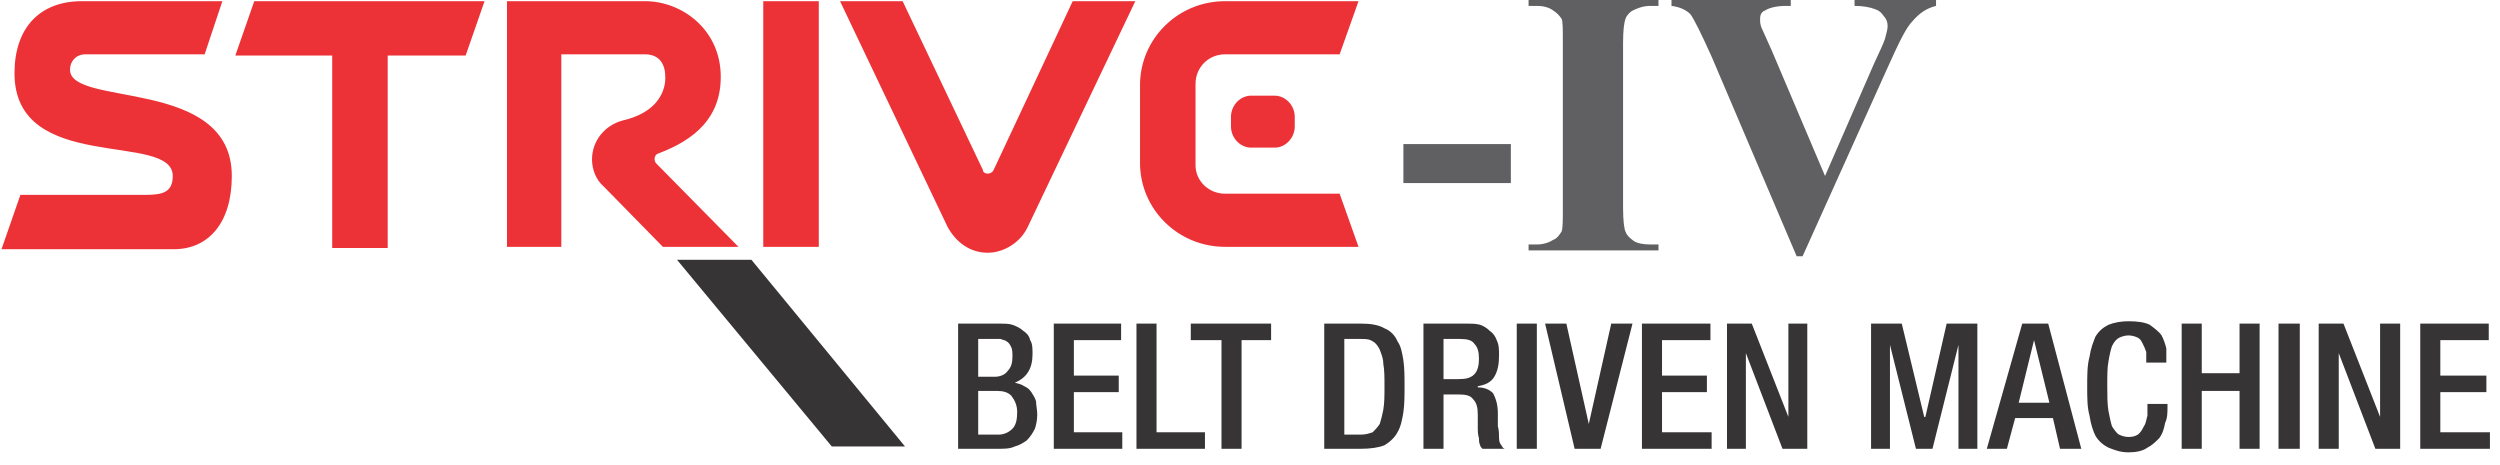
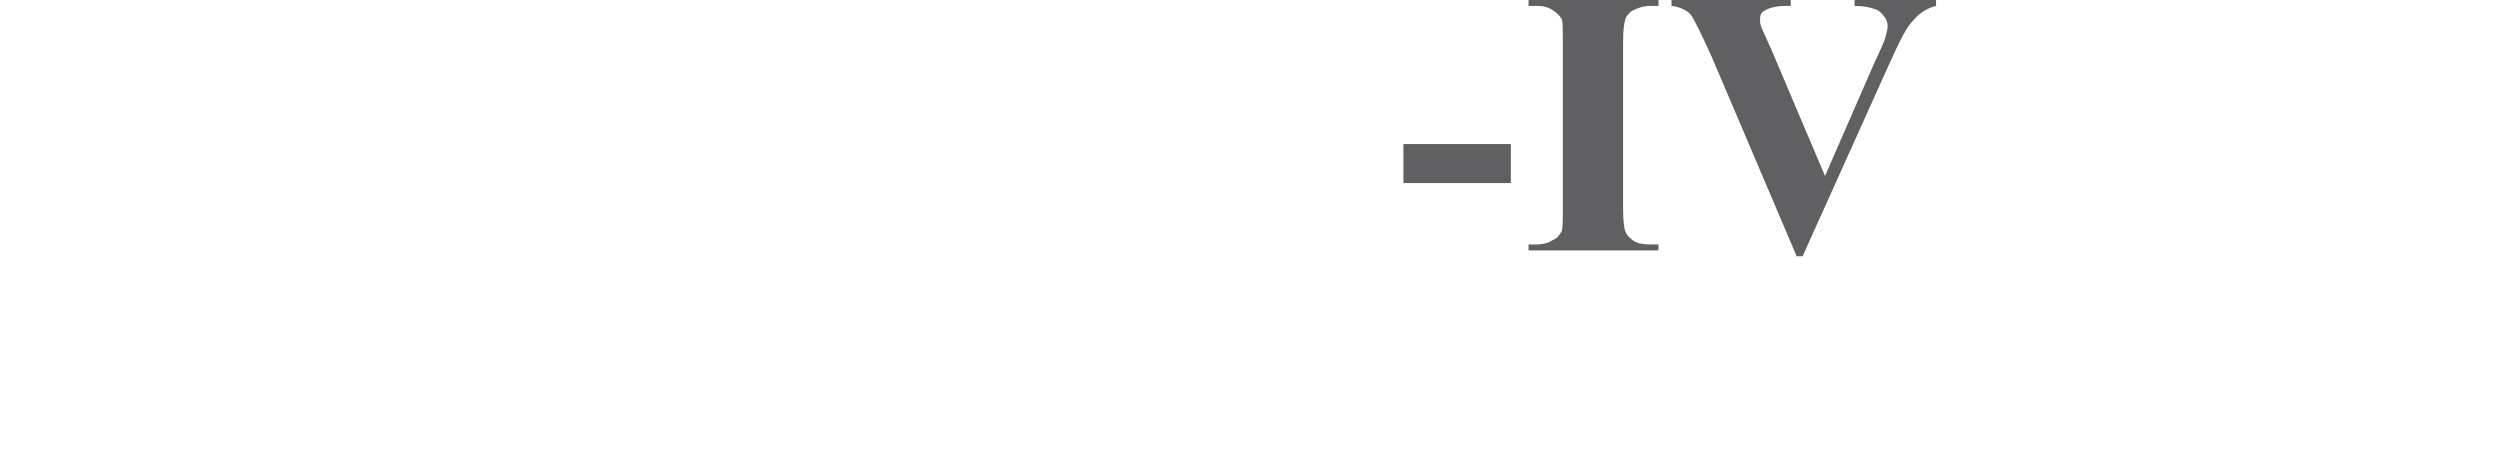
<svg xmlns="http://www.w3.org/2000/svg" width="188" height="35" viewBox="0 0 188 35" fill="none">
  <g clip-path="url(#clip0_1220_670)">
    <path fill-rule="evenodd" clip-rule="evenodd" d="M113.617 13.766H105.535V10.835H113.617V13.766ZM124.719 18.384V18.829H114.949V18.384H115.571C116.104 18.384 116.548 18.207 116.815 18.029C117.081 17.94 117.259 17.674 117.436 17.408C117.525 17.141 117.525 16.608 117.525 15.631V3.197C117.525 2.22 117.525 1.599 117.436 1.421C117.259 1.155 117.081 0.977 116.815 0.799C116.459 0.533 116.015 0.444 115.571 0.444H114.949V0H124.719V0.444H124.097C123.564 0.444 123.12 0.622 122.765 0.799C122.587 0.888 122.321 1.155 122.232 1.421C122.143 1.687 122.055 2.22 122.055 3.197V15.631C122.055 16.608 122.143 17.23 122.232 17.408C122.321 17.674 122.499 17.852 122.854 18.118C123.12 18.296 123.564 18.384 124.097 18.384H124.719ZM145.59 0V0.444C144.88 0.622 144.347 0.977 143.814 1.599C143.37 2.043 142.837 3.108 142.038 4.885L135.554 19.273H135.11L128.716 4.263C127.916 2.487 127.383 1.421 127.117 1.066C126.851 0.799 126.406 0.533 125.696 0.444V0H134.666V0.444H134.311C133.512 0.444 132.979 0.622 132.712 0.799C132.446 0.888 132.357 1.155 132.357 1.421C132.357 1.599 132.357 1.776 132.446 2.043C132.535 2.22 132.801 2.842 133.245 3.819L137.242 13.233L140.883 4.885C141.327 3.908 141.682 3.197 141.771 2.842C141.86 2.487 141.949 2.22 141.949 1.954C141.949 1.687 141.86 1.421 141.682 1.243C141.505 0.977 141.327 0.799 141.061 0.711C140.617 0.533 140.084 0.444 139.462 0.444V0H145.59Z" fill="#606062" />
-     <path fill-rule="evenodd" clip-rule="evenodd" d="M5.264 5.24C5.264 4.618 5.709 4.085 6.419 4.085H15.389L16.721 0.089H6.153C2.955 0.089 1.09 2.132 1.09 5.507C1.09 13.145 12.991 9.858 12.991 13.233C12.991 14.477 12.192 14.654 10.949 14.654H1.534L0.113 18.74H13.08C15.656 18.74 17.432 16.786 17.432 13.233C17.432 5.773 5.264 8.082 5.264 5.24ZM19.119 0.089L17.698 4.174H24.981V18.651H29.155V4.174H35.017L36.438 0.089H19.119ZM49.316 12.256C49.139 11.99 49.227 11.635 49.494 11.546C52.336 10.48 54.201 8.793 54.201 5.773C54.201 2.22 51.27 0.089 48.517 0.089H38.126V18.562H42.211V4.085H48.517C49.405 4.085 50.027 4.618 50.027 5.773C50.027 5.773 50.293 8.26 46.83 9.059C45.497 9.414 44.52 10.569 44.52 11.99C44.52 12.7 44.787 13.5 45.408 14.033L49.849 18.562H55.533L49.316 12.256ZM61.573 18.562V0.089H57.398V18.562H61.573ZM80.668 0.089L74.717 12.789C74.628 12.967 74.451 13.056 74.273 13.056C74.095 13.056 73.918 12.967 73.918 12.789L67.878 0.089H63.171L71.253 17.052C71.875 18.207 72.941 19.006 74.273 19.006C75.516 19.006 76.76 18.207 77.293 17.052L85.375 0.089H80.668ZM92.125 14.566C90.881 14.566 89.904 13.589 89.904 12.434V6.306C89.904 5.062 90.881 4.085 92.125 4.085H100.74L102.161 0.089H92.125C88.572 0.089 85.73 2.931 85.73 6.395V12.256C85.73 15.72 88.572 18.562 92.125 18.562H102.161L100.74 14.566H92.125ZM95.855 11.102C96.654 11.102 97.365 10.391 97.365 9.503V8.793C97.365 7.904 96.654 7.194 95.855 7.194H94.079C93.279 7.194 92.569 7.904 92.569 8.793V9.503C92.569 10.391 93.279 11.102 94.079 11.102H95.855Z" fill="#ED3237" />
-     <path fill-rule="evenodd" clip-rule="evenodd" d="M50.914 19.539L62.549 33.572H68.055L56.509 19.539H50.914Z" fill="#373435" />
-     <path fill-rule="evenodd" clip-rule="evenodd" d="M72.051 24.335H75.159C75.514 24.335 75.87 24.335 76.136 24.424C76.403 24.513 76.758 24.69 76.936 24.868C77.202 25.046 77.38 25.223 77.468 25.578C77.646 25.845 77.646 26.2 77.646 26.644C77.646 27.71 77.202 28.421 76.314 28.776C76.58 28.865 76.758 28.865 77.024 29.042C77.202 29.131 77.38 29.22 77.557 29.486C77.646 29.664 77.824 29.842 77.912 30.197C77.912 30.463 78.001 30.819 78.001 31.174C78.001 31.618 77.912 31.973 77.824 32.239C77.646 32.595 77.468 32.861 77.202 33.128C76.936 33.305 76.669 33.483 76.314 33.572C75.959 33.749 75.514 33.749 75.07 33.749H72.051V24.335ZM75.07 32.684C75.514 32.684 75.87 32.506 76.136 32.239C76.403 31.973 76.492 31.529 76.492 30.996C76.492 30.463 76.314 30.108 76.047 29.753C75.781 29.486 75.426 29.398 74.982 29.398H73.561V32.684H75.07ZM74.804 28.332C75.248 28.332 75.603 28.154 75.781 27.888C76.047 27.621 76.136 27.266 76.136 26.822C76.136 26.555 76.136 26.289 76.047 26.111C75.959 25.934 75.87 25.756 75.692 25.667C75.603 25.578 75.426 25.578 75.248 25.49C75.07 25.49 74.893 25.49 74.626 25.49H73.561V28.332H74.804ZM79.245 24.335H84.307V25.578H80.755V28.243H84.129V29.486H80.755V32.506H84.396V33.749H79.245V24.335ZM85.462 24.335H86.972V32.506H90.613V33.749H85.462V24.335ZM91.856 25.578H89.547V24.335H95.587V25.578H93.366V33.749H91.856V25.578ZM99.583 24.335H102.336C103.047 24.335 103.669 24.424 104.113 24.69C104.557 24.868 104.912 25.223 105.09 25.667C105.356 26.023 105.445 26.555 105.534 27.088C105.622 27.71 105.622 28.332 105.622 29.042C105.622 29.753 105.622 30.375 105.534 30.996C105.445 31.529 105.356 32.062 105.09 32.506C104.912 32.861 104.557 33.217 104.113 33.483C103.669 33.661 103.047 33.749 102.336 33.749H99.583V24.335ZM101.093 32.684H102.336C102.692 32.684 102.958 32.595 103.225 32.506C103.402 32.328 103.58 32.151 103.757 31.884C103.846 31.618 103.935 31.263 104.024 30.819C104.113 30.286 104.113 29.753 104.113 29.042C104.113 28.421 104.113 27.799 104.024 27.355C104.024 26.911 103.846 26.555 103.757 26.289C103.58 25.934 103.402 25.756 103.225 25.667C102.958 25.49 102.692 25.49 102.336 25.49H101.093V32.684ZM109.708 28.509C110.241 28.509 110.596 28.421 110.863 28.154C111.129 27.888 111.218 27.444 111.218 27C111.218 26.467 111.129 26.111 110.863 25.845C110.685 25.578 110.33 25.49 109.797 25.49H108.553V28.509H109.708ZM107.044 24.335H110.33C110.685 24.335 110.951 24.335 111.307 24.424C111.573 24.513 111.839 24.69 112.017 24.868C112.284 25.046 112.461 25.312 112.55 25.578C112.728 25.934 112.728 26.289 112.728 26.733C112.728 27.355 112.639 27.888 112.372 28.332C112.106 28.776 111.662 28.953 111.129 29.042V29.131C111.662 29.131 112.017 29.309 112.284 29.575C112.461 29.93 112.639 30.375 112.639 31.085C112.639 31.351 112.639 31.707 112.639 32.062C112.728 32.328 112.728 32.684 112.728 32.95C112.728 33.217 112.816 33.394 112.905 33.483C112.994 33.661 113.083 33.749 113.172 33.749H111.484C111.395 33.661 111.307 33.572 111.307 33.483C111.218 33.305 111.218 33.128 111.218 32.95C111.129 32.684 111.129 32.417 111.129 32.062C111.129 31.973 111.129 31.796 111.129 31.618C111.129 31.529 111.129 31.351 111.129 31.174C111.129 30.641 111.04 30.286 110.774 30.019C110.596 29.753 110.241 29.664 109.708 29.664H108.553V33.749H107.044V24.335ZM114.06 24.335H115.57V33.749H114.06V24.335ZM116.191 24.335H117.79L119.477 31.884L121.165 24.335H122.764L120.366 33.749H118.412L116.191 24.335ZM123.474 24.335H128.625V25.578H124.984V28.243H128.359V29.486H124.984V32.506H128.714V33.749H123.474V24.335ZM129.869 24.335H131.734L134.487 31.351V24.335H135.908V33.749H134.043L131.29 26.555V33.749H129.869V24.335ZM140.704 24.335H143.013L144.701 31.351H144.789L146.388 24.335H148.697V33.749H147.276V25.934L145.322 33.749H144.079L142.125 25.934V33.749H140.704V24.335ZM152.072 24.335H154.026L156.513 33.749H154.914L154.381 31.44H151.539L150.918 33.749H149.408L152.072 24.335ZM154.115 30.286L152.96 25.578L151.806 30.286H154.115ZM162.996 30.375V30.552C162.996 30.996 162.996 31.44 162.819 31.796C162.73 32.239 162.641 32.595 162.375 32.95C162.108 33.217 161.842 33.483 161.487 33.661C161.131 33.927 160.598 34.016 160.065 34.016C159.444 34.016 159 33.838 158.556 33.661C158.2 33.483 157.845 33.217 157.579 32.772C157.401 32.417 157.223 31.884 157.135 31.263C156.957 30.641 156.957 29.93 156.957 29.042C156.957 28.243 156.957 27.444 157.135 26.822C157.223 26.2 157.401 25.756 157.579 25.312C157.845 24.868 158.2 24.602 158.556 24.424C159 24.246 159.533 24.157 160.065 24.157C160.776 24.157 161.309 24.246 161.664 24.424C162.019 24.69 162.375 24.957 162.552 25.223C162.73 25.578 162.819 25.845 162.908 26.2C162.908 26.555 162.908 26.822 162.908 27.088V27.266H161.398V27.088C161.398 26.911 161.398 26.644 161.398 26.467C161.309 26.2 161.22 26.023 161.131 25.845C161.042 25.667 160.954 25.49 160.776 25.401C160.598 25.312 160.332 25.223 160.065 25.223C159.799 25.223 159.533 25.312 159.355 25.401C159.177 25.49 159 25.667 158.822 26.023C158.733 26.289 158.644 26.644 158.556 27.177C158.467 27.621 158.467 28.243 158.467 29.042C158.467 29.753 158.467 30.375 158.556 30.907C158.644 31.351 158.733 31.796 158.822 32.062C159 32.328 159.177 32.595 159.355 32.684C159.533 32.772 159.799 32.861 160.065 32.861C160.421 32.861 160.687 32.772 160.865 32.595C161.042 32.417 161.131 32.239 161.22 32.062C161.398 31.796 161.398 31.529 161.487 31.263C161.487 30.996 161.487 30.73 161.487 30.552V30.375H162.996ZM164.062 24.335H165.572V28.065H168.414V24.335H169.924V33.749H168.414V29.398H165.572V33.749H164.062V24.335ZM171.345 24.335H172.944V33.749H171.345V24.335ZM174.365 24.335H176.23L178.983 31.351V24.335H180.493V33.749H178.628L175.874 26.555V33.749H174.365V24.335ZM182.003 24.335H187.154V25.578H183.512V28.243H186.976V29.486H183.512V32.506H187.243V33.749H182.003V24.335Z" fill="#373435" />
  </g>
  <defs>
    <clipPath id="clip0_1220_670">
      <rect width="187.356" height="34.016" fill="white" />
    </clipPath>
  </defs>
</svg>